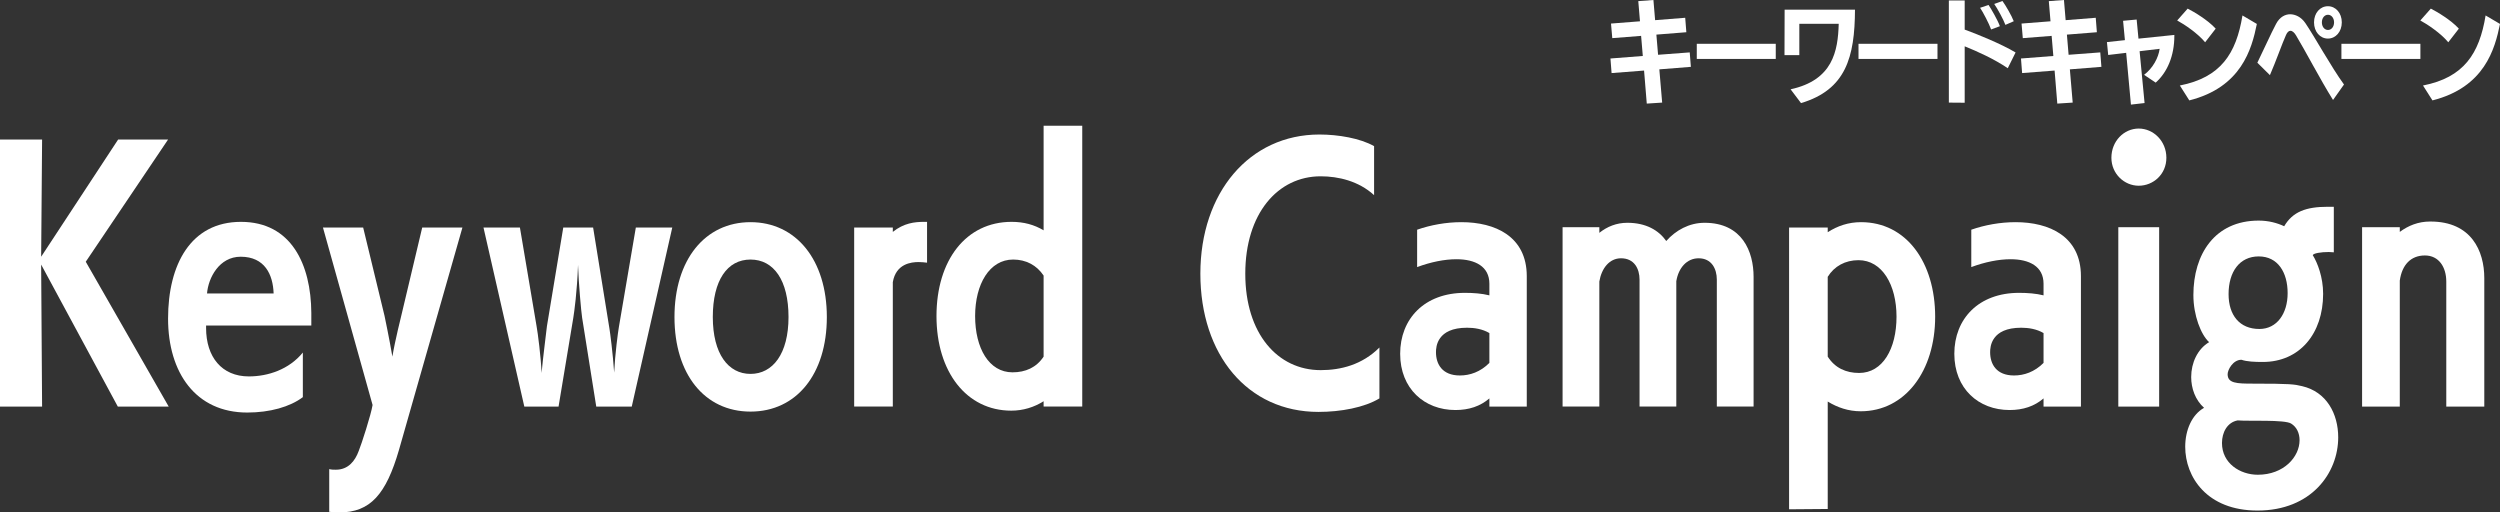
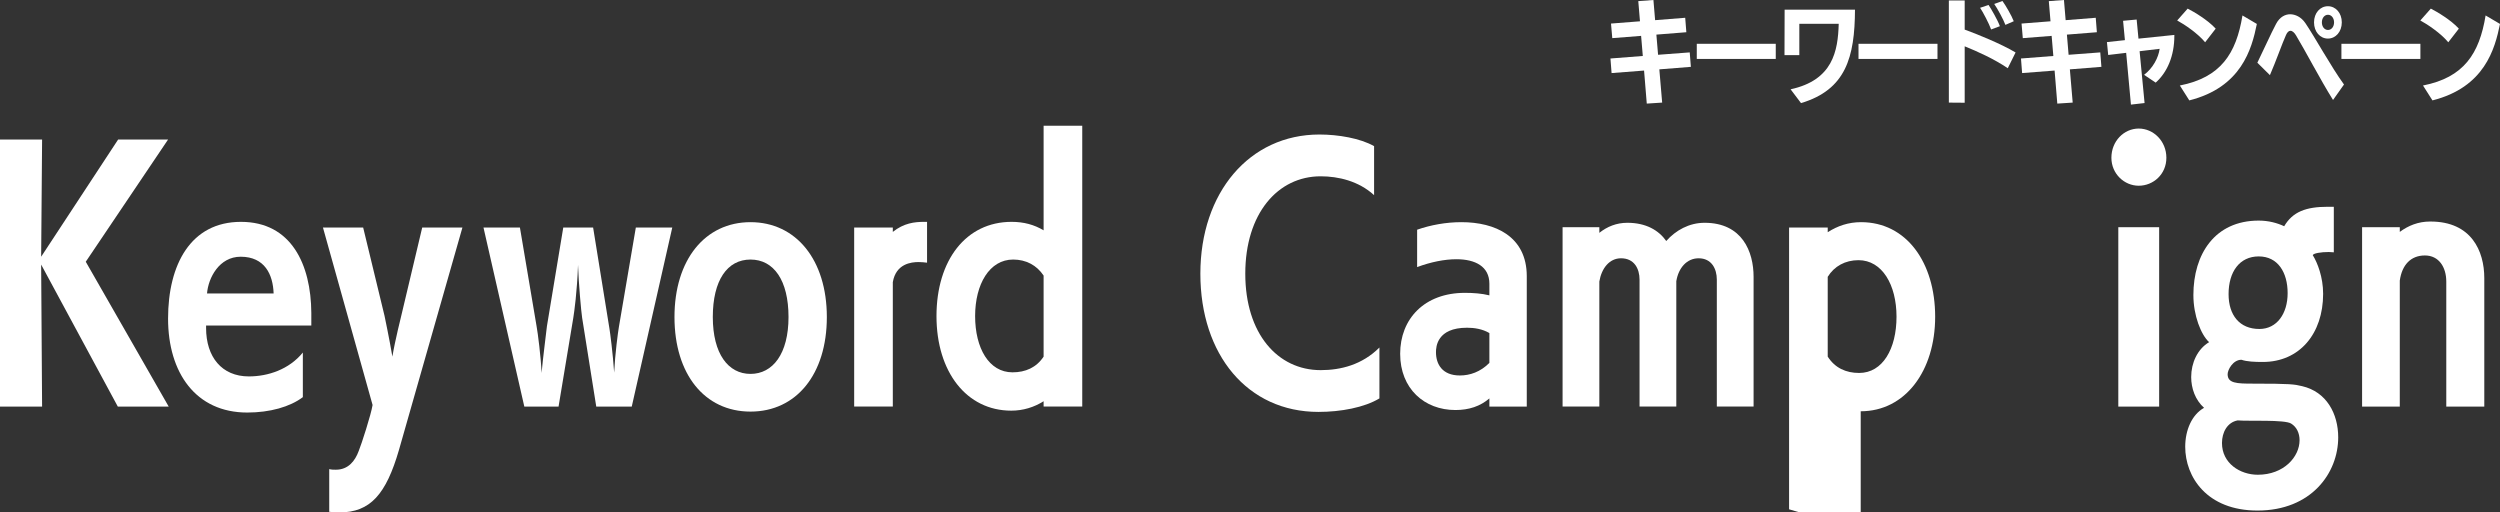
<svg xmlns="http://www.w3.org/2000/svg" id="b" viewBox="0 0 397.9 81.56">
  <rect x="0" y="0" width="397.9" height="81.56" fill="#333333" stroke="none" />
  <g id="c">
    <path d="M18.75,64.71l-12.2-22.6.15,22.6H0V22.21h6.7l-.15,18.65,12.25-18.65h7.95l-13.1,19.45,13.2,23.05h-8.1Z" style="fill:#fff; stroke-width:0px;" />
    <path d="M48.2,63.21c-2.05,1.55-5.25,2.45-8.85,2.45-8.2,0-12.6-6.35-12.6-14.95s3.6-15.4,11.6-15.4,11.15,6.75,11.2,14.5v2h-16.75v.4c0,4.6,2.5,7.7,6.8,7.7,3.05,0,6.4-1.1,8.6-3.8v7.1ZM43.55,46.71c-.1-3-1.4-5.85-5.25-5.85-3.4,0-5.15,3.35-5.35,5.85h10.6Z" style="fill:#fff; stroke-width:0px;" />
    <path d="M52.4,74.66c.35.1.7.1,1.05.1,1.95,0,3.05-1.35,3.65-3,.45-1.1,1.95-5.75,2.2-7.3l-7.9-28.25h6.4l3.4,14.05s.8,3.8,1.25,6.5c.4-2.45,1.45-6.65,1.45-6.65l3.3-13.9h6.4s-9.45,33.15-10.1,35.4c-2.05,7.05-4.55,9.95-9.5,9.95-.5,0-1.05-.05-1.6-.1v-6.8Z" style="fill:#fff; stroke-width:0px;" />
    <path d="M94.9,64.71l-2.25-14.15c-.15-1-.55-5.35-.65-8.4-.15,4.3-.6,7.45-.75,8.4l-2.35,14.15h-5.45l-6.5-28.5h5.8l2.65,15.7c.2,1.05.7,5,.8,7.45.2-2.3.8-6.9.85-7.45l2.6-15.7h4.75l2.6,16.1c.1.55.55,4,.75,7,.15-3.05.6-6.35.75-7.25l2.7-15.85h5.8l-6.45,28.5h-5.65Z" style="fill:#fff; stroke-width:0px;" />
    <path d="M107.35,50.46c0-9.1,4.85-15.1,12.1-15.1s12.15,6,12.15,15.1-4.85,15.05-12.15,15.05-12.1-5.95-12.1-15.05ZM125.5,50.46c0-5.85-2.35-9.15-6.05-9.15s-6,3.3-6,9.15,2.45,9.05,6,9.05,6.05-3.2,6.05-9.05Z" style="fill:#fff; stroke-width:0px;" />
    <path d="M135.95,64.71v-28.5h6.15v.7c1.75-1.4,3.45-1.6,5-1.6h.45v6.5c-.4-.05-.9-.1-1.35-.1-1.15,0-3.6.25-4.1,3.2v19.8h-6.15Z" style="fill:#fff; stroke-width:0px;" />
    <path d="M166.1,64.71v-.85c-1.5.95-3.25,1.5-5.15,1.5-7.1,0-11.9-6.15-11.9-15.05s4.7-15,11.95-15c1.95,0,3.6.45,5.1,1.35v-16.65h6.15v44.7h-6.15ZM166.1,43.86c-1.1-1.65-2.8-2.55-4.85-2.55-3.75,0-6.05,3.9-6.05,9s2.2,8.95,5.95,8.95c2.05,0,3.8-.75,4.95-2.5v-12.9Z" style="fill:#fff; stroke-width:0px;" />
    <path d="M219.55,63.41c-2.4,1.45-6.15,2.15-9.7,2.15-11.3,0-18.8-9.1-18.8-22s7.8-22.15,18.95-22.15c3,0,6.5.6,8.7,1.85v7.8c-2.45-2.25-5.7-3-8.5-3-6.85,0-12,5.95-12,15.5s5.15,15.35,12,15.35c3.2,0,6.6-.85,9.35-3.6v8.1Z" style="fill:#fff; stroke-width:0px;" />
    <path d="M237.05,64.71v-1.3c-1.45,1.25-3.25,1.85-5.4,1.85-4.95,0-8.8-3.4-8.8-8.95s3.85-9.7,10.3-9.7c1.35,0,2.7.1,3.9.4v-1.85c0-2.75-2.25-3.9-5.25-3.9-1.9,0-4.1.45-6.25,1.25v-5.95c2.15-.75,4.6-1.2,7.05-1.2,5.35,0,10.4,2.25,10.4,8.6v20.75h-5.95ZM237.05,53.01c-1.1-.65-2.4-.85-3.55-.85-4.8,0-4.95,3.05-4.95,3.9,0,1.9,1,3.7,3.8,3.7,1.6,0,3.25-.55,4.7-2v-4.75Z" style="fill:#fff; stroke-width:0px;" />
    <path d="M273.25,64.71v-20.2c0-1.75-.85-3.4-2.9-3.4-1.85,0-3.2,1.5-3.55,3.65v19.95h-5.85v-20.2c0-1.75-.85-3.4-2.95-3.4-1.85,0-3.1,1.6-3.45,3.7v19.9h-5.85v-28.55h5.85v.9c1.25-1,2.75-1.6,4.45-1.6,3,0,5,1.2,6.2,2.9,1.5-1.7,3.65-2.9,6.1-2.9,6,0,7.8,4.6,7.8,8.6v20.65h-5.85Z" style="fill:#fff; stroke-width:0px;" />
-     <path d="M284.75,81.06v-44.85h6.15v.75c1.55-1,3.3-1.6,5.3-1.6,7.25,0,11.8,6.45,11.8,15.05s-4.75,15.05-11.85,15.05c-1.95,0-3.7-.6-5.25-1.55v17.1l-6.15.05ZM290.9,56.76c1.15,1.8,2.9,2.6,5,2.6,3.75,0,5.95-3.85,5.95-8.95s-2.3-9-6.05-9c-2.1,0-3.85.95-4.9,2.65v12.7Z" style="fill:#fff; stroke-width:0px;" />
-     <path d="M325.25,64.71v-1.3c-1.45,1.25-3.25,1.85-5.4,1.85-4.95,0-8.8-3.4-8.8-8.95s3.85-9.7,10.3-9.7c1.35,0,2.7.1,3.9.4v-1.85c0-2.75-2.25-3.9-5.25-3.9-1.9,0-4.1.45-6.25,1.25v-5.95c2.15-.75,4.6-1.2,7.05-1.2,5.35,0,10.4,2.25,10.4,8.6v20.75h-5.95ZM325.25,53.01c-1.1-.65-2.4-.85-3.55-.85-4.8,0-4.95,3.05-4.95,3.9,0,1.9,1,3.7,3.8,3.7,1.6,0,3.25-.55,4.7-2v-4.75Z" style="fill:#fff; stroke-width:0px;" />
+     <path d="M284.75,81.06v-44.85h6.15v.75c1.55-1,3.3-1.6,5.3-1.6,7.25,0,11.8,6.45,11.8,15.05s-4.75,15.05-11.85,15.05v17.1l-6.15.05ZM290.9,56.76c1.15,1.8,2.9,2.6,5,2.6,3.75,0,5.95-3.85,5.95-8.95s-2.3-9-6.05-9c-2.1,0-3.85.95-4.9,2.65v12.7Z" style="fill:#fff; stroke-width:0px;" />
    <path d="M336.05,25.11c0-2.65,2-4.65,4.35-4.65s4.4,2,4.4,4.65-2.1,4.45-4.4,4.45-4.35-1.9-4.35-4.45ZM337.15,64.71v-28.55h6.5v28.55h-6.5Z" style="fill:#fff; stroke-width:0px;" />
    <path d="M360.05,57.61c-1.15,0-2.45-.05-3.3-.35-1.35,0-2.2,1.6-2.2,2.3,0,1.45,1.45,1.5,4.05,1.5,5.95,0,6.55.1,7.8.4,3.9.9,5.75,4.4,5.75,8.15,0,5.65-4.25,11.65-12.85,11.65-8.05,0-11.5-5.35-11.5-10.15,0-2.65,1.05-5.1,3-6.2-1.4-1.25-2.05-3.1-2.05-4.9,0-2.25,1-4.45,2.85-5.55-1.3-1.2-2.5-4.25-2.5-7.5,0-6.5,3.4-11.85,10.4-11.85,1.6,0,3,.4,4.05.9,1.35-2.3,3.45-3.1,6.95-3.1h.95v7.25c-.25,0-.55-.05-.8-.05-1.25,0-2.45.2-2.55.5.75,1.2,1.65,3.5,1.65,6.15,0,6.35-3.75,10.85-9.6,10.85h-.1ZM353.65,70.51c0,3.25,2.9,5.05,5.7,5.05,4.15,0,6.65-2.85,6.65-5.5,0-1.1-.45-2.1-1.35-2.65-1.05-.65-6.75-.35-8.5-.5-1.65.3-2.5,1.9-2.5,3.6ZM364.1,46.66c0-3.3-1.55-5.85-4.6-5.85s-4.8,2.45-4.8,6c0,3.35,1.75,5.55,4.9,5.55,2.8,0,4.5-2.45,4.5-5.7Z" style="fill:#fff; stroke-width:0px;" />
    <path d="M389.35,64.71v-19.9c0-2.25-1.15-4.15-3.4-4.15s-3.65,1.5-4,4v20.05h-6v-28.55h6v.75c1.35-1,2.95-1.65,4.8-1.65h.1c6.5,0,8.55,4.7,8.55,9v20.45h-6.05Z" style="fill:#fff; stroke-width:0px;" />
    <path d="M262.1,16.49l-.43-5.26-5.17.4-.18-2.32,5.15-.4-.27-3.2-4.59.36-.2-2.32,4.61-.36-.27-3.21,2.41-.18.27,3.21,4.79-.38.18,2.3-4.77.38.27,3.21,5.04-.38.18,2.3-5.02.4.45,5.29-2.45.16Z" style="fill:#fff; stroke-width:0px;" />
    <path d="M270.06,9.38v-2.41h12.57v2.41h-12.57Z" style="fill:#fff; stroke-width:0px;" />
    <path d="M285,14.21c6.72-1.46,7.53-6.09,7.65-10.42h-6.27v4.99h-2.36l.02-7.24h11.2c-.04,7.56-1.44,12.73-8.59,14.87l-1.66-2.2Z" style="fill:#fff; stroke-width:0px;" />
    <path d="M295.8,9.38v-2.41h12.57v2.41h-12.57Z" style="fill:#fff; stroke-width:0px;" />
    <path d="M319.56,10.86c-2.18-1.48-4.83-2.67-6.86-3.49v8.98l-2.52-.02V.07h2.52v4.64c1.8.65,5.78,2.25,8.1,3.64l-1.24,2.5ZM316.91,4.7c-.31-.9-1.33-2.84-1.76-3.46l1.35-.45c.38.56,1.48,2.45,1.8,3.38l-1.39.52ZM319.18,3.96c-.31-.85-1.26-2.59-1.78-3.33l1.31-.47c.47.63,1.48,2.36,1.8,3.22l-1.33.58Z" style="fill:#fff; stroke-width:0px;" />
    <path d="M327.44,16.49l-.43-5.26-5.17.4-.18-2.32,5.15-.4-.27-3.2-4.59.36-.2-2.32,4.61-.36-.27-3.21,2.41-.18.27,3.21,4.79-.38.18,2.3-4.77.38.27,3.21,5.04-.38.18,2.3-5.02.4.45,5.29-2.45.16Z" style="fill:#fff; stroke-width:0px;" />
    <path d="M339.16,16.66l-.76-8.25-2.86.34-.2-2.05,2.86-.31-.29-3.08,2.16-.2.29,3.04,5.71-.59v.14c0,3.24-1.15,5.83-2.97,7.45l-1.85-1.24c1.4-1.04,2.3-2.75,2.48-4.14l-3.19.38.79,8.25-2.18.25Z" style="fill:#fff; stroke-width:0px;" />
    <path d="M350.97,6.73c-1.17-1.42-3.31-2.86-4.45-3.47l1.67-1.89c.97.49,3.22,1.82,4.46,3.19l-1.69,2.18ZM346.94,13.61c6.5-1.28,8.97-5.04,9.97-11.15l2.29,1.35c-.81,4.01-2.47,10.08-10.75,12.17l-1.51-2.38Z" style="fill:#fff; stroke-width:0px;" />
    <path d="M371.33,15.92c-2.05-3.28-4.47-7.94-5.89-10.28-.27-.45-.58-.74-.9-.74-.23,0-.5.2-.7.67-.63,1.4-1.58,4.14-2.56,6.39l-2-1.98c.88-1.78,2.18-4.68,2.97-6.16.61-1.17,1.51-1.55,2.25-1.55.79,0,1.75.41,2.43,1.42,1.44,2.11,4.12,6.99,6.14,9.76l-1.75,2.47ZM368.3,3.56c0-1.49.97-2.57,2.21-2.57s2.21,1.08,2.21,2.57-.97,2.58-2.21,2.58-2.21-1.08-2.21-2.58ZM371.49,3.56c0-.7-.43-1.21-.97-1.21s-.97.5-.97,1.21.43,1.21.97,1.21.97-.5.97-1.21Z" style="fill:#fff; stroke-width:0px;" />
    <path d="M372.66,9.38v-2.41h12.57v2.41h-12.57Z" style="fill:#fff; stroke-width:0px;" />
    <path d="M389.67,6.73c-1.17-1.42-3.31-2.86-4.45-3.47l1.67-1.89c.97.49,3.22,1.82,4.46,3.19l-1.69,2.18ZM385.64,13.61c6.5-1.28,8.97-5.04,9.97-11.15l2.29,1.35c-.81,4.01-2.47,10.08-10.75,12.17l-1.51-2.38Z" style="fill:#fff; stroke-width:0px;" />
  </g>
</svg>